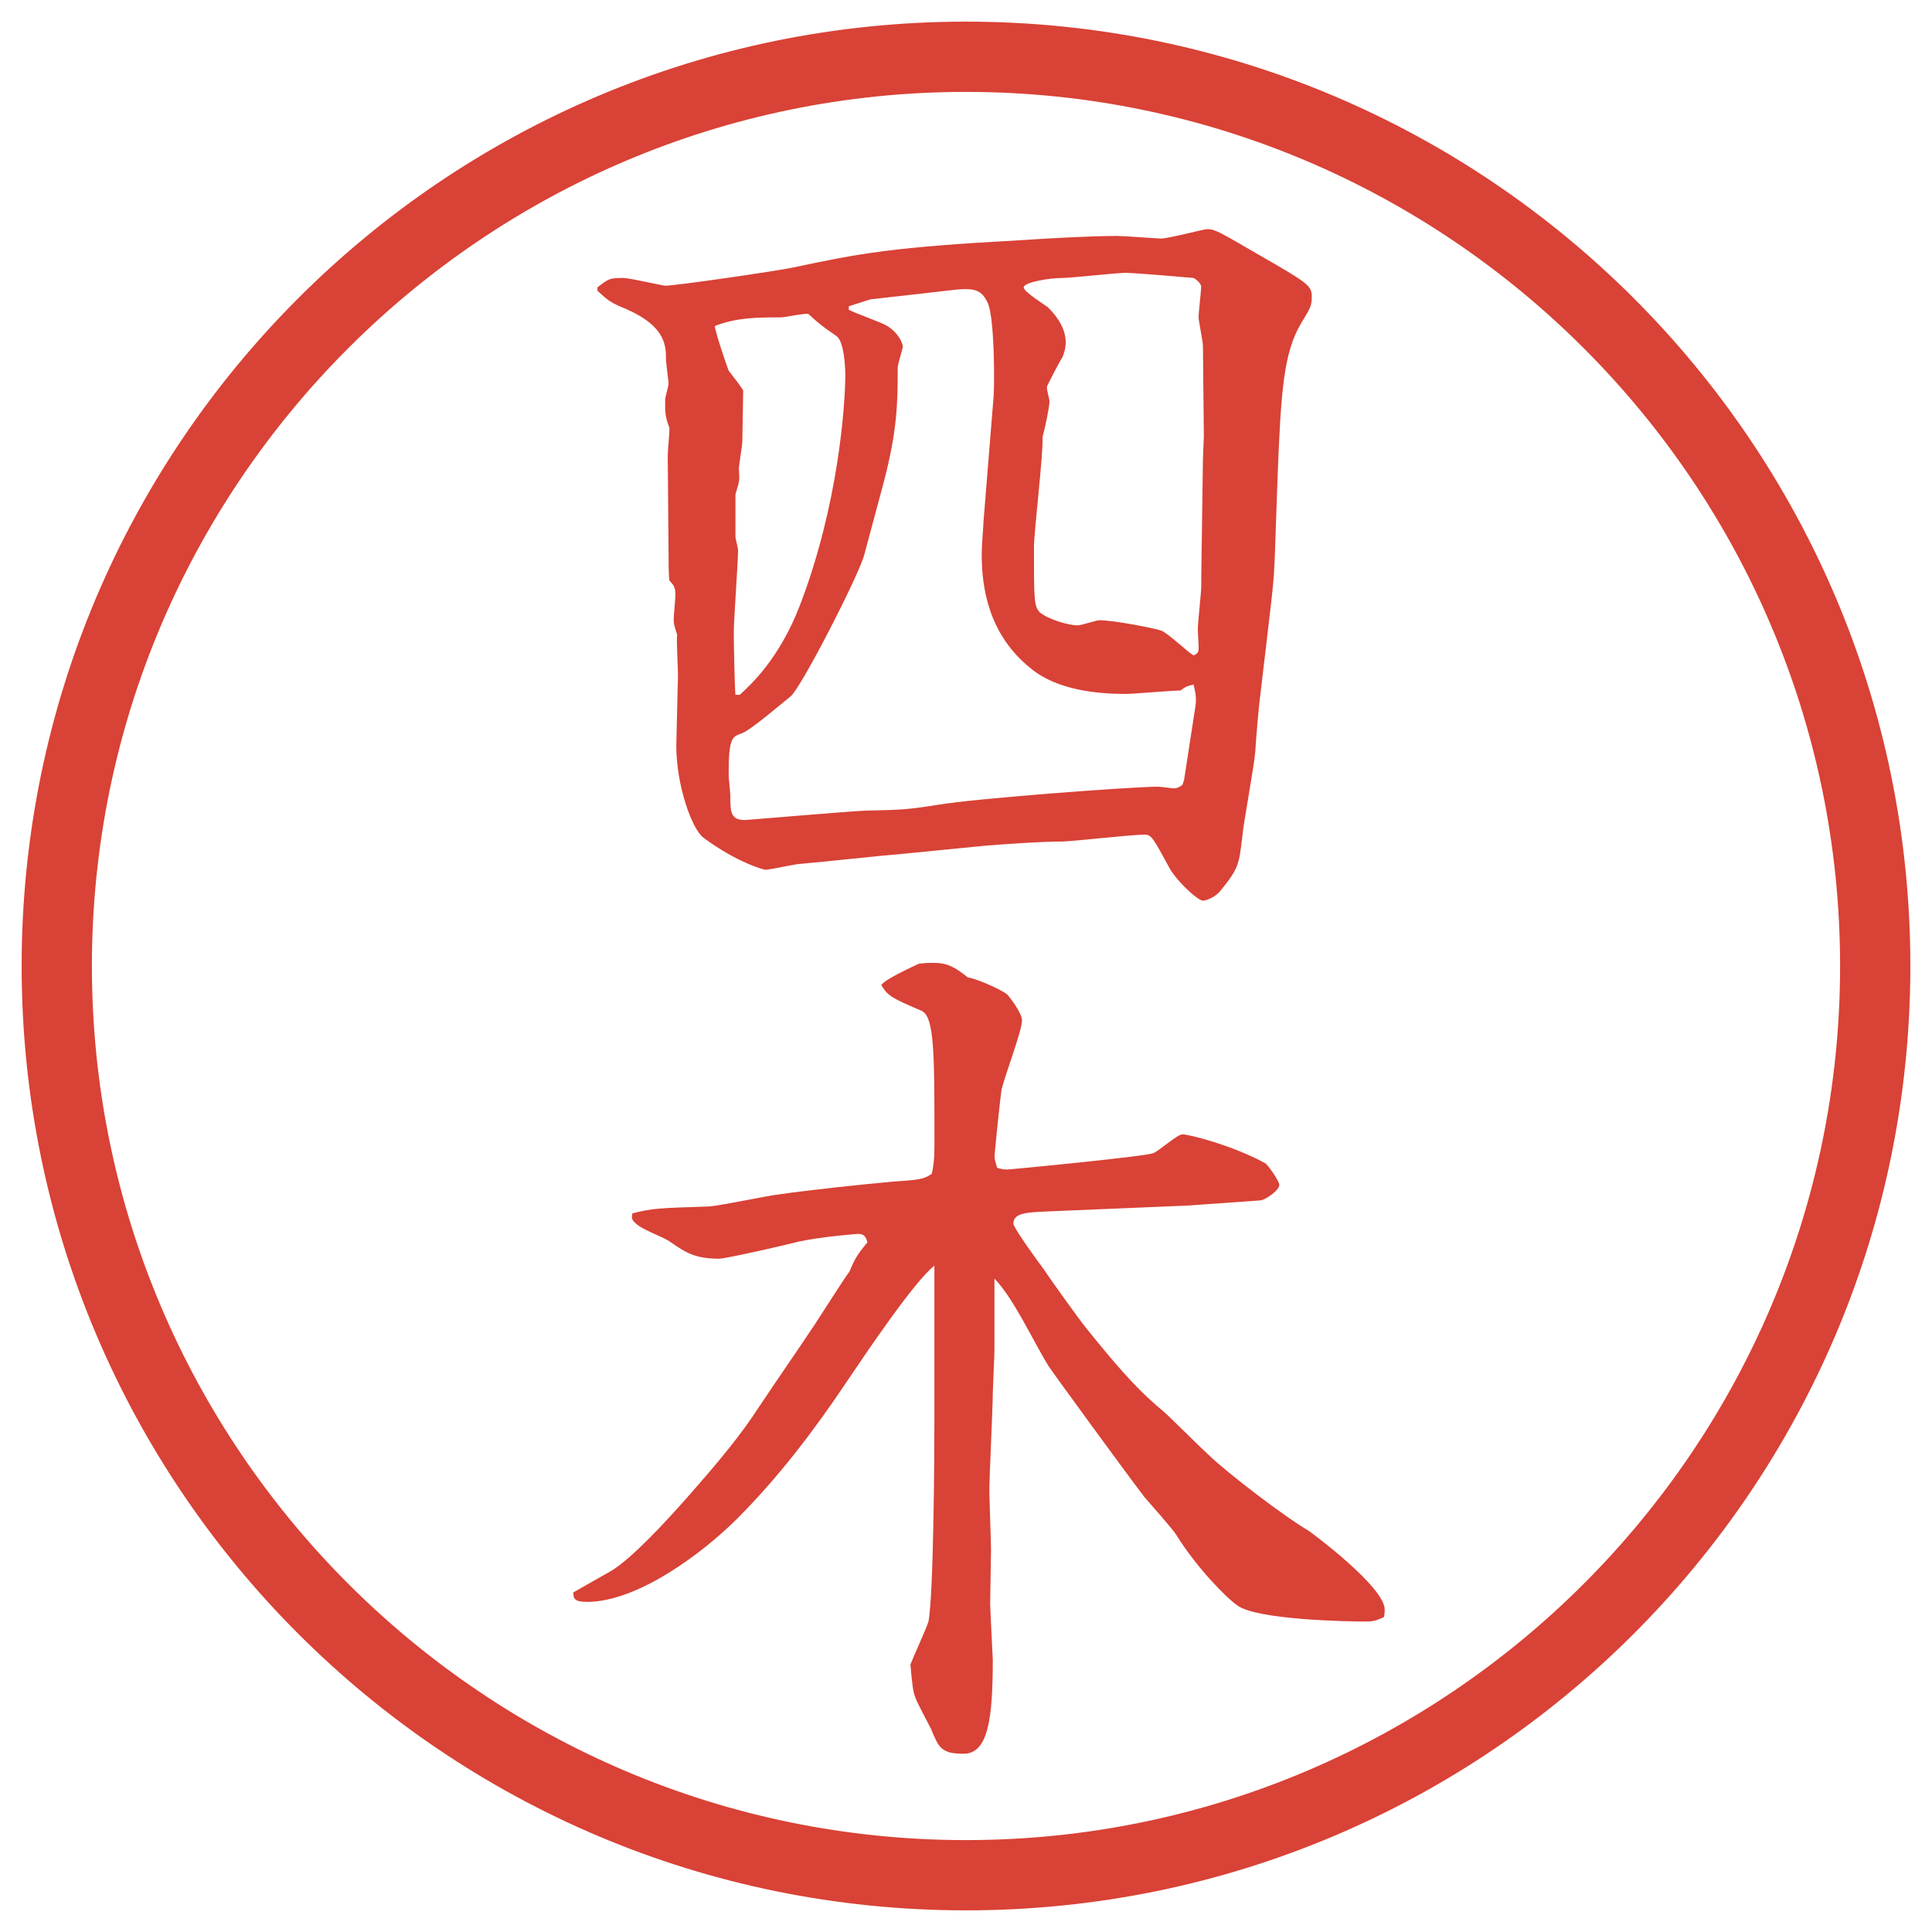
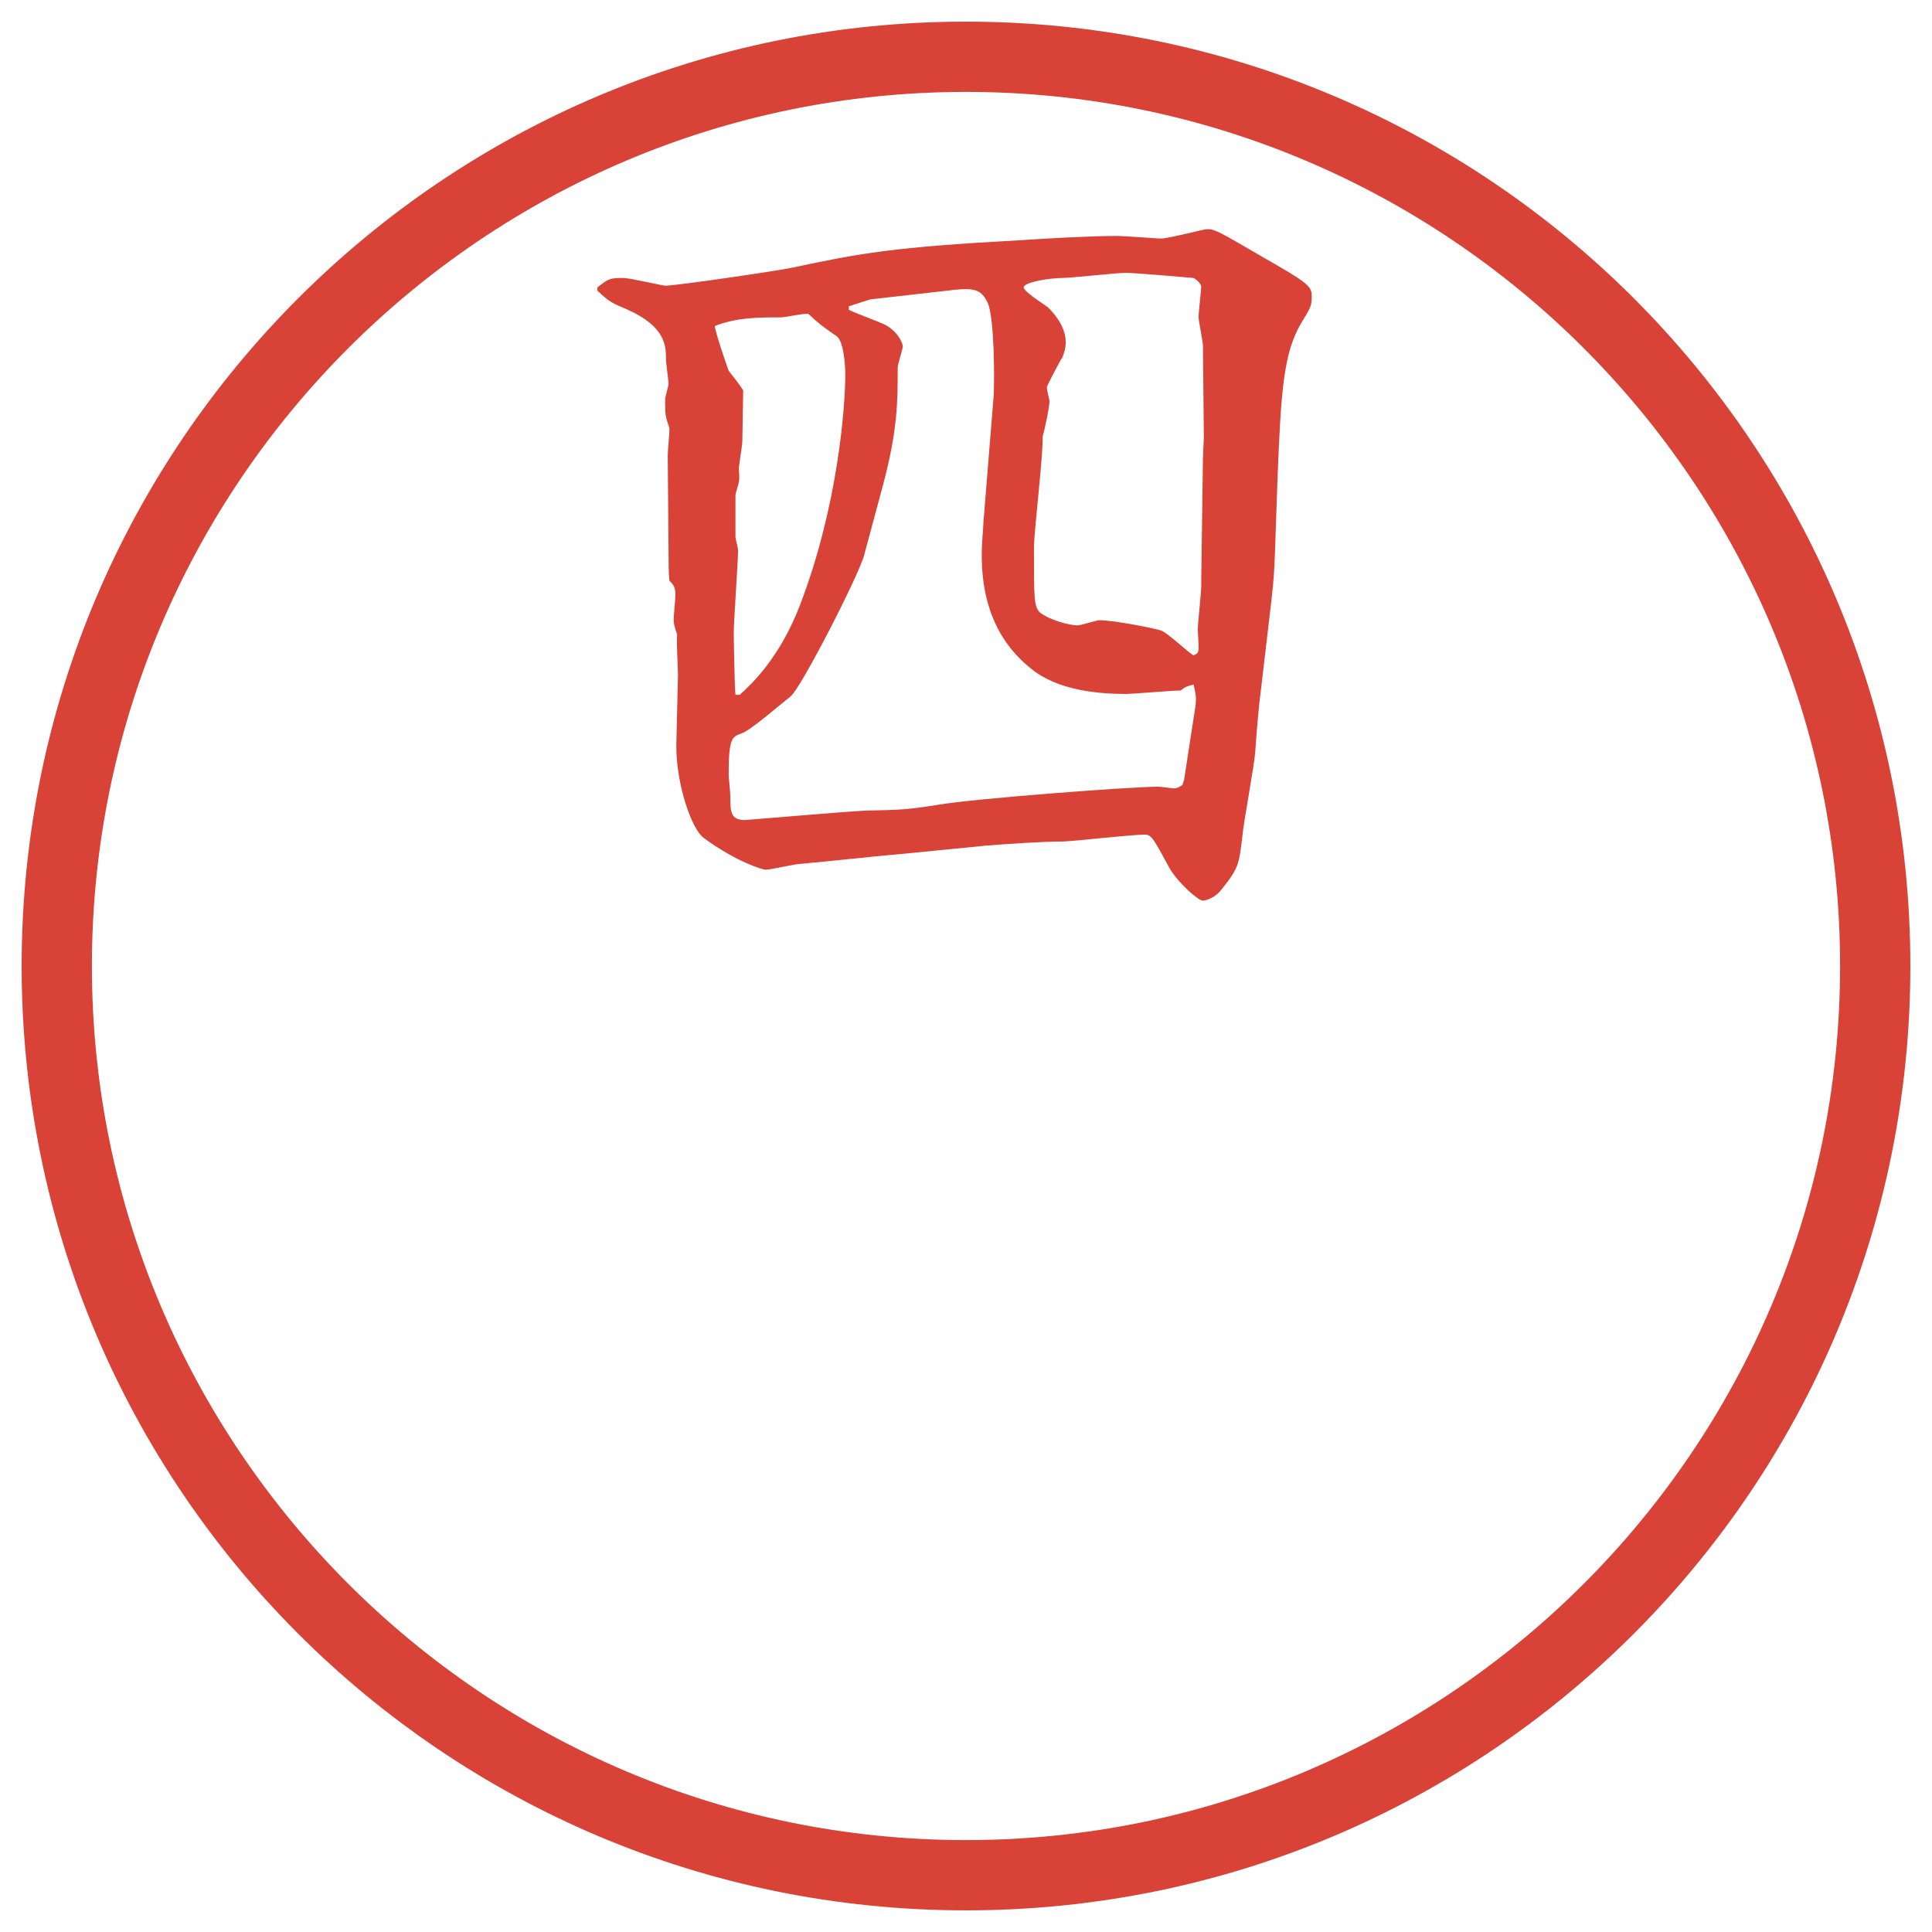
<svg xmlns="http://www.w3.org/2000/svg" id="_レイヤー_1" data-name="レイヤー_1" version="1.1" viewBox="0 0 27.496 27.496">
  <g id="_楕円形_1" data-name="楕円形_1">
    <path d="M13.748,1.308c6.859,0,12.44,5.581,12.44,12.44s-5.581,12.44-12.44,12.44S1.308,20.607,1.308,13.748,6.889,1.308,13.748,1.308M13.748.308C6.325.308.308,6.325.308,13.748s6.017,13.44,13.44,13.44,13.44-6.017,13.44-13.44S21.171.308,13.748.308h0Z" fill="#d94236" />
  </g>
  <g>
-     <path d="M8.502,4.09c.159-.122.171-.134.366-.134.098,0,.562.11.598.11.159,0,1.575-.208,1.807-.256.977-.208,1.44-.293,3.247-.391.354-.024.989-.061,1.379-.061.098,0,.573.037.622.037.11,0,.611-.134.66-.134.109,0,.17.037.756.378.66.378.732.427.732.574,0,.134-.012.159-.146.378-.256.427-.293.964-.342,2.234l-.036,1.038c-.013.305-.013.342-.049.671l-.159,1.355c-.023.159-.061.623-.072.806-.013.195-.172,1.038-.184,1.208-.049.403-.049.452-.317.781-.085.098-.208.134-.244.134-.073,0-.366-.269-.476-.464-.232-.427-.257-.476-.354-.476-.183,0-1.05.098-1.159.098-.305,0-.83.037-1.123.061l-1.111.11c-.305.024-1.208.122-1.489.146-.085,0-.439.085-.513.085-.037,0-.415-.11-.879-.452-.171-.122-.391-.757-.391-1.306,0-.073.024-.977.024-1.013,0-.085-.024-.5-.012-.574-.049-.146-.049-.171-.049-.22s.024-.293.024-.342c0-.098-.012-.134-.085-.208-.012-.085-.012-.281-.012-.366l-.012-1.416c0-.061.024-.305.024-.366v-.024c-.061-.171-.061-.195-.061-.403,0-.037.049-.195.049-.232,0-.024-.037-.293-.037-.342,0-.183,0-.464-.549-.708-.232-.098-.256-.11-.427-.269v-.049ZM10.529,9.888c.159-.146.562-.513.854-1.27.549-1.428.647-2.856.647-3.284,0-.085-.012-.464-.122-.549-.232-.159-.256-.183-.403-.317-.061-.012-.33.049-.391.049-.33,0-.623,0-.94.122,0,.073.159.537.195.635.049.061.171.22.208.281,0,.085-.012.635-.012.72,0,.061-.049.342-.049.391,0,.037.012.159,0,.183,0,.037-.049.171-.049.195v.598c0,.024.037.159.037.183,0,.183-.061,1.001-.061,1.172,0,.11.012.793.024.891h.061ZM16.852,11.097l.158-1.025c.025-.146,0-.22-.023-.33-.086.024-.11.024-.184.085-.122,0-.672.049-.781.049-.391,0-.977-.049-1.355-.366-.61-.488-.695-1.172-.695-1.611,0-.183.024-.391.024-.464l.146-1.807c.012-.22.012-1.099-.085-1.318-.098-.208-.208-.22-.598-.171l-1.074.122-.305.098v.049c.085.049.476.183.549.232.171.11.22.256.22.293,0,.024-.073.256-.073.293,0,.488,0,.891-.208,1.672l-.269,1.001c-.073.281-.903,1.904-1.05,2.014-.11.085-.574.488-.696.525-.134.049-.183.061-.183.586,0,.049.024.256.024.305,0,.22,0,.342.208.342.024,0,1.44-.122,1.709-.134.525-.012.586-.012,1.05-.085.488-.085,2.734-.256,3.125-.256.036,0,.195.024.22.024.049,0,.086-.024.122-.049l.024-.073ZM17.096,8.24l.024-1.709.013-.317-.013-1.294c0-.061-.062-.354-.062-.403,0-.073.037-.378.037-.439,0-.037-.061-.098-.109-.122-.135-.012-.843-.073-.965-.073-.135,0-.77.073-.903.073-.182,0-.549.061-.549.134,0,.061.293.244.342.281.062.061.256.256.256.5,0,.085-.024.159-.049.22-.024.024-.219.403-.219.415,0,.061.037.171.037.208,0,.073-.062.378-.098.5.012.244-.123,1.355-.123,1.575,0,.745,0,.842.086.928.122.098.402.183.537.183.049,0,.269-.073.305-.073.221,0,.818.122.879.146.086.024.391.317.465.354.061-.024.072-.049.072-.11,0-.049-.012-.22-.012-.256,0-.098.049-.525.049-.623v-.098Z" fill="#d94236" />
-     <path d="M16.912,17.157l-2.025.085c-.244.013-.465.013-.465.172,0,.061.391.598.439.658.086.135.5.709.598.83.366.452.684.843,1.099,1.185.061.049.537.524.646.622.281.27,1.1.892,1.416,1.074.074.049,1.087.807,1.087,1.123,0,.037,0,.062-.013.11-.061.024-.121.062-.244.062-.28,0-1.574-.025-1.843-.232-.159-.109-.586-.549-.866-1.001-.062-.098-.391-.464-.452-.537-.244-.317-1.331-1.807-1.367-1.868-.22-.354-.488-.951-.769-1.244v1c0,.098-.024.586-.024.635,0,.221-.049,1.185-.049,1.393,0,.072.024.72.024.83,0,.121-.012.658-.012.769,0,.073.037.757.037.794,0,.83-.061,1.342-.415,1.342-.317,0-.354-.085-.464-.354-.037-.073-.195-.366-.22-.439-.037-.086-.049-.207-.073-.477.037-.098.232-.524.256-.609.073-.367.085-2.295.085-2.845v-2.222c-.281.22-.94,1.196-1.245,1.648-.464.695-.977,1.367-1.562,1.953-.488.488-1.416,1.184-2.136,1.184-.183,0-.195-.049-.195-.135.037-.023.452-.256.537-.305.305-.184.806-.732,1.086-1.05.452-.513.757-.879,1.025-1.294.22-.33.574-.842.793-1.172.049-.073.452-.708.488-.744.061-.146.098-.232.256-.416-.024-.098-.061-.121-.134-.121-.012,0-.5.036-.842.109-.134.037-1.038.244-1.135.244-.354,0-.488-.098-.684-.232-.134-.098-.415-.17-.525-.293-.037-.036-.037-.072-.024-.121.293-.074.378-.074,1.099-.098.159-.013.854-.159.989-.172.415-.061,1.221-.146,1.636-.183.378-.024.427-.036.537-.11.024-.134.037-.183.037-.427,0-1.294,0-1.807-.183-1.892-.427-.183-.476-.208-.574-.366.049-.085.488-.281.537-.305.098-.012.183-.012.208-.012.195,0,.305.061.488.208.11.012.477.171.562.244.013.012.208.256.208.366,0,.159-.27.854-.293,1.001-.013.073-.098.891-.098.939,0,.037.012.074.037.159.073.024.11.024.146.024.049,0,1.953-.184,2.075-.232.073-.023.342-.268.415-.268.098,0,.72.158,1.185.414.023.013.195.244.195.306,0,.073-.184.208-.27.22l-1.025.073Z" fill="#d94236" />
+     <path d="M8.502,4.09c.159-.122.171-.134.366-.134.098,0,.562.11.598.11.159,0,1.575-.208,1.807-.256.977-.208,1.44-.293,3.247-.391.354-.024.989-.061,1.379-.061.098,0,.573.037.622.037.11,0,.611-.134.66-.134.109,0,.17.037.756.378.66.378.732.427.732.574,0,.134-.012.159-.146.378-.256.427-.293.964-.342,2.234l-.036,1.038c-.013.305-.013.342-.049.671l-.159,1.355c-.023.159-.061.623-.072.806-.013.195-.172,1.038-.184,1.208-.049.403-.049.452-.317.781-.085.098-.208.134-.244.134-.073,0-.366-.269-.476-.464-.232-.427-.257-.476-.354-.476-.183,0-1.05.098-1.159.098-.305,0-.83.037-1.123.061l-1.111.11c-.305.024-1.208.122-1.489.146-.085,0-.439.085-.513.085-.037,0-.415-.11-.879-.452-.171-.122-.391-.757-.391-1.306,0-.073.024-.977.024-1.013,0-.085-.024-.5-.012-.574-.049-.146-.049-.171-.049-.22s.024-.293.024-.342c0-.098-.012-.134-.085-.208-.012-.085-.012-.281-.012-.366l-.012-1.416c0-.061.024-.305.024-.366v-.024c-.061-.171-.061-.195-.061-.403,0-.037.049-.195.049-.232,0-.024-.037-.293-.037-.342,0-.183,0-.464-.549-.708-.232-.098-.256-.11-.427-.269v-.049M10.529,9.888c.159-.146.562-.513.854-1.27.549-1.428.647-2.856.647-3.284,0-.085-.012-.464-.122-.549-.232-.159-.256-.183-.403-.317-.061-.012-.33.049-.391.049-.33,0-.623,0-.94.122,0,.073.159.537.195.635.049.061.171.22.208.281,0,.085-.012.635-.012.72,0,.061-.049.342-.049.391,0,.037.012.159,0,.183,0,.037-.049.171-.049.195v.598c0,.024.037.159.037.183,0,.183-.061,1.001-.061,1.172,0,.11.012.793.024.891h.061ZM16.852,11.097l.158-1.025c.025-.146,0-.22-.023-.33-.086.024-.11.024-.184.085-.122,0-.672.049-.781.049-.391,0-.977-.049-1.355-.366-.61-.488-.695-1.172-.695-1.611,0-.183.024-.391.024-.464l.146-1.807c.012-.22.012-1.099-.085-1.318-.098-.208-.208-.22-.598-.171l-1.074.122-.305.098v.049c.085.049.476.183.549.232.171.11.22.256.22.293,0,.024-.073.256-.073.293,0,.488,0,.891-.208,1.672l-.269,1.001c-.073.281-.903,1.904-1.05,2.014-.11.085-.574.488-.696.525-.134.049-.183.061-.183.586,0,.049.024.256.024.305,0,.22,0,.342.208.342.024,0,1.44-.122,1.709-.134.525-.012.586-.012,1.05-.085.488-.085,2.734-.256,3.125-.256.036,0,.195.024.22.024.049,0,.086-.024.122-.049l.024-.073ZM17.096,8.24l.024-1.709.013-.317-.013-1.294c0-.061-.062-.354-.062-.403,0-.073.037-.378.037-.439,0-.037-.061-.098-.109-.122-.135-.012-.843-.073-.965-.073-.135,0-.77.073-.903.073-.182,0-.549.061-.549.134,0,.061.293.244.342.281.062.061.256.256.256.5,0,.085-.024.159-.049.22-.024.024-.219.403-.219.415,0,.061.037.171.037.208,0,.073-.062.378-.098.5.012.244-.123,1.355-.123,1.575,0,.745,0,.842.086.928.122.098.402.183.537.183.049,0,.269-.073.305-.073.221,0,.818.122.879.146.086.024.391.317.465.354.061-.024.072-.049.072-.11,0-.049-.012-.22-.012-.256,0-.098.049-.525.049-.623v-.098Z" fill="#d94236" />
  </g>
</svg>